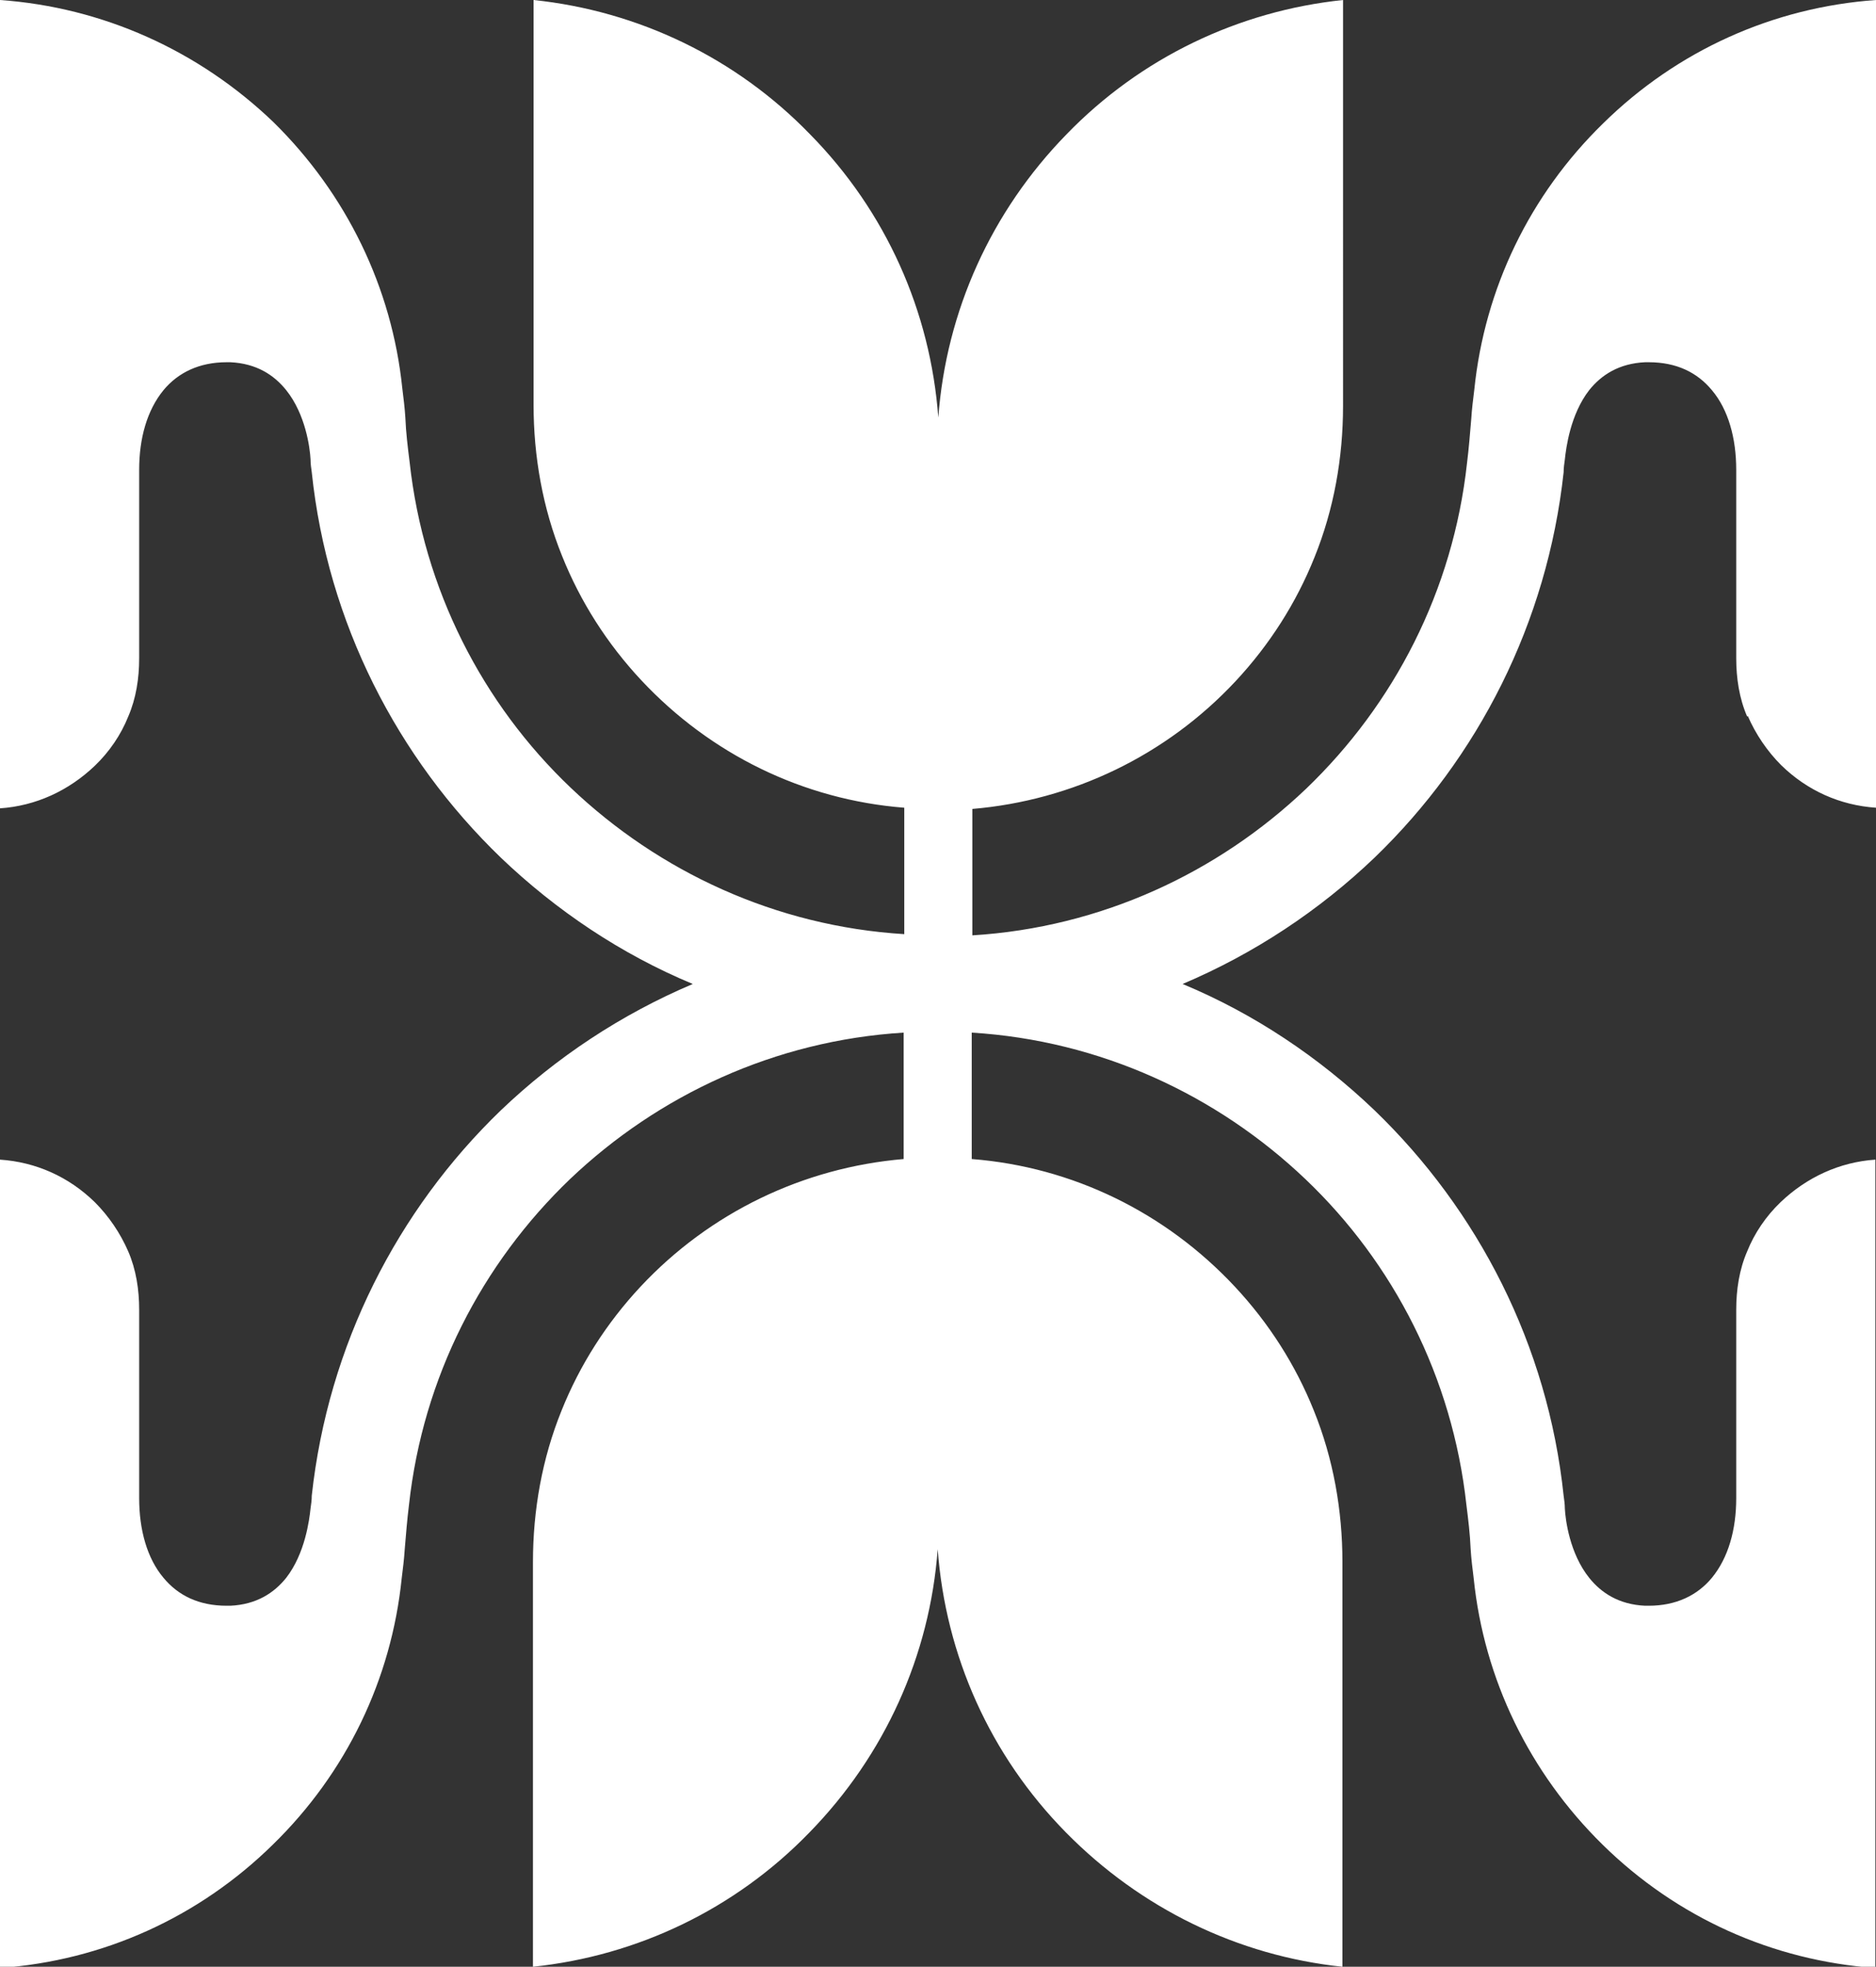
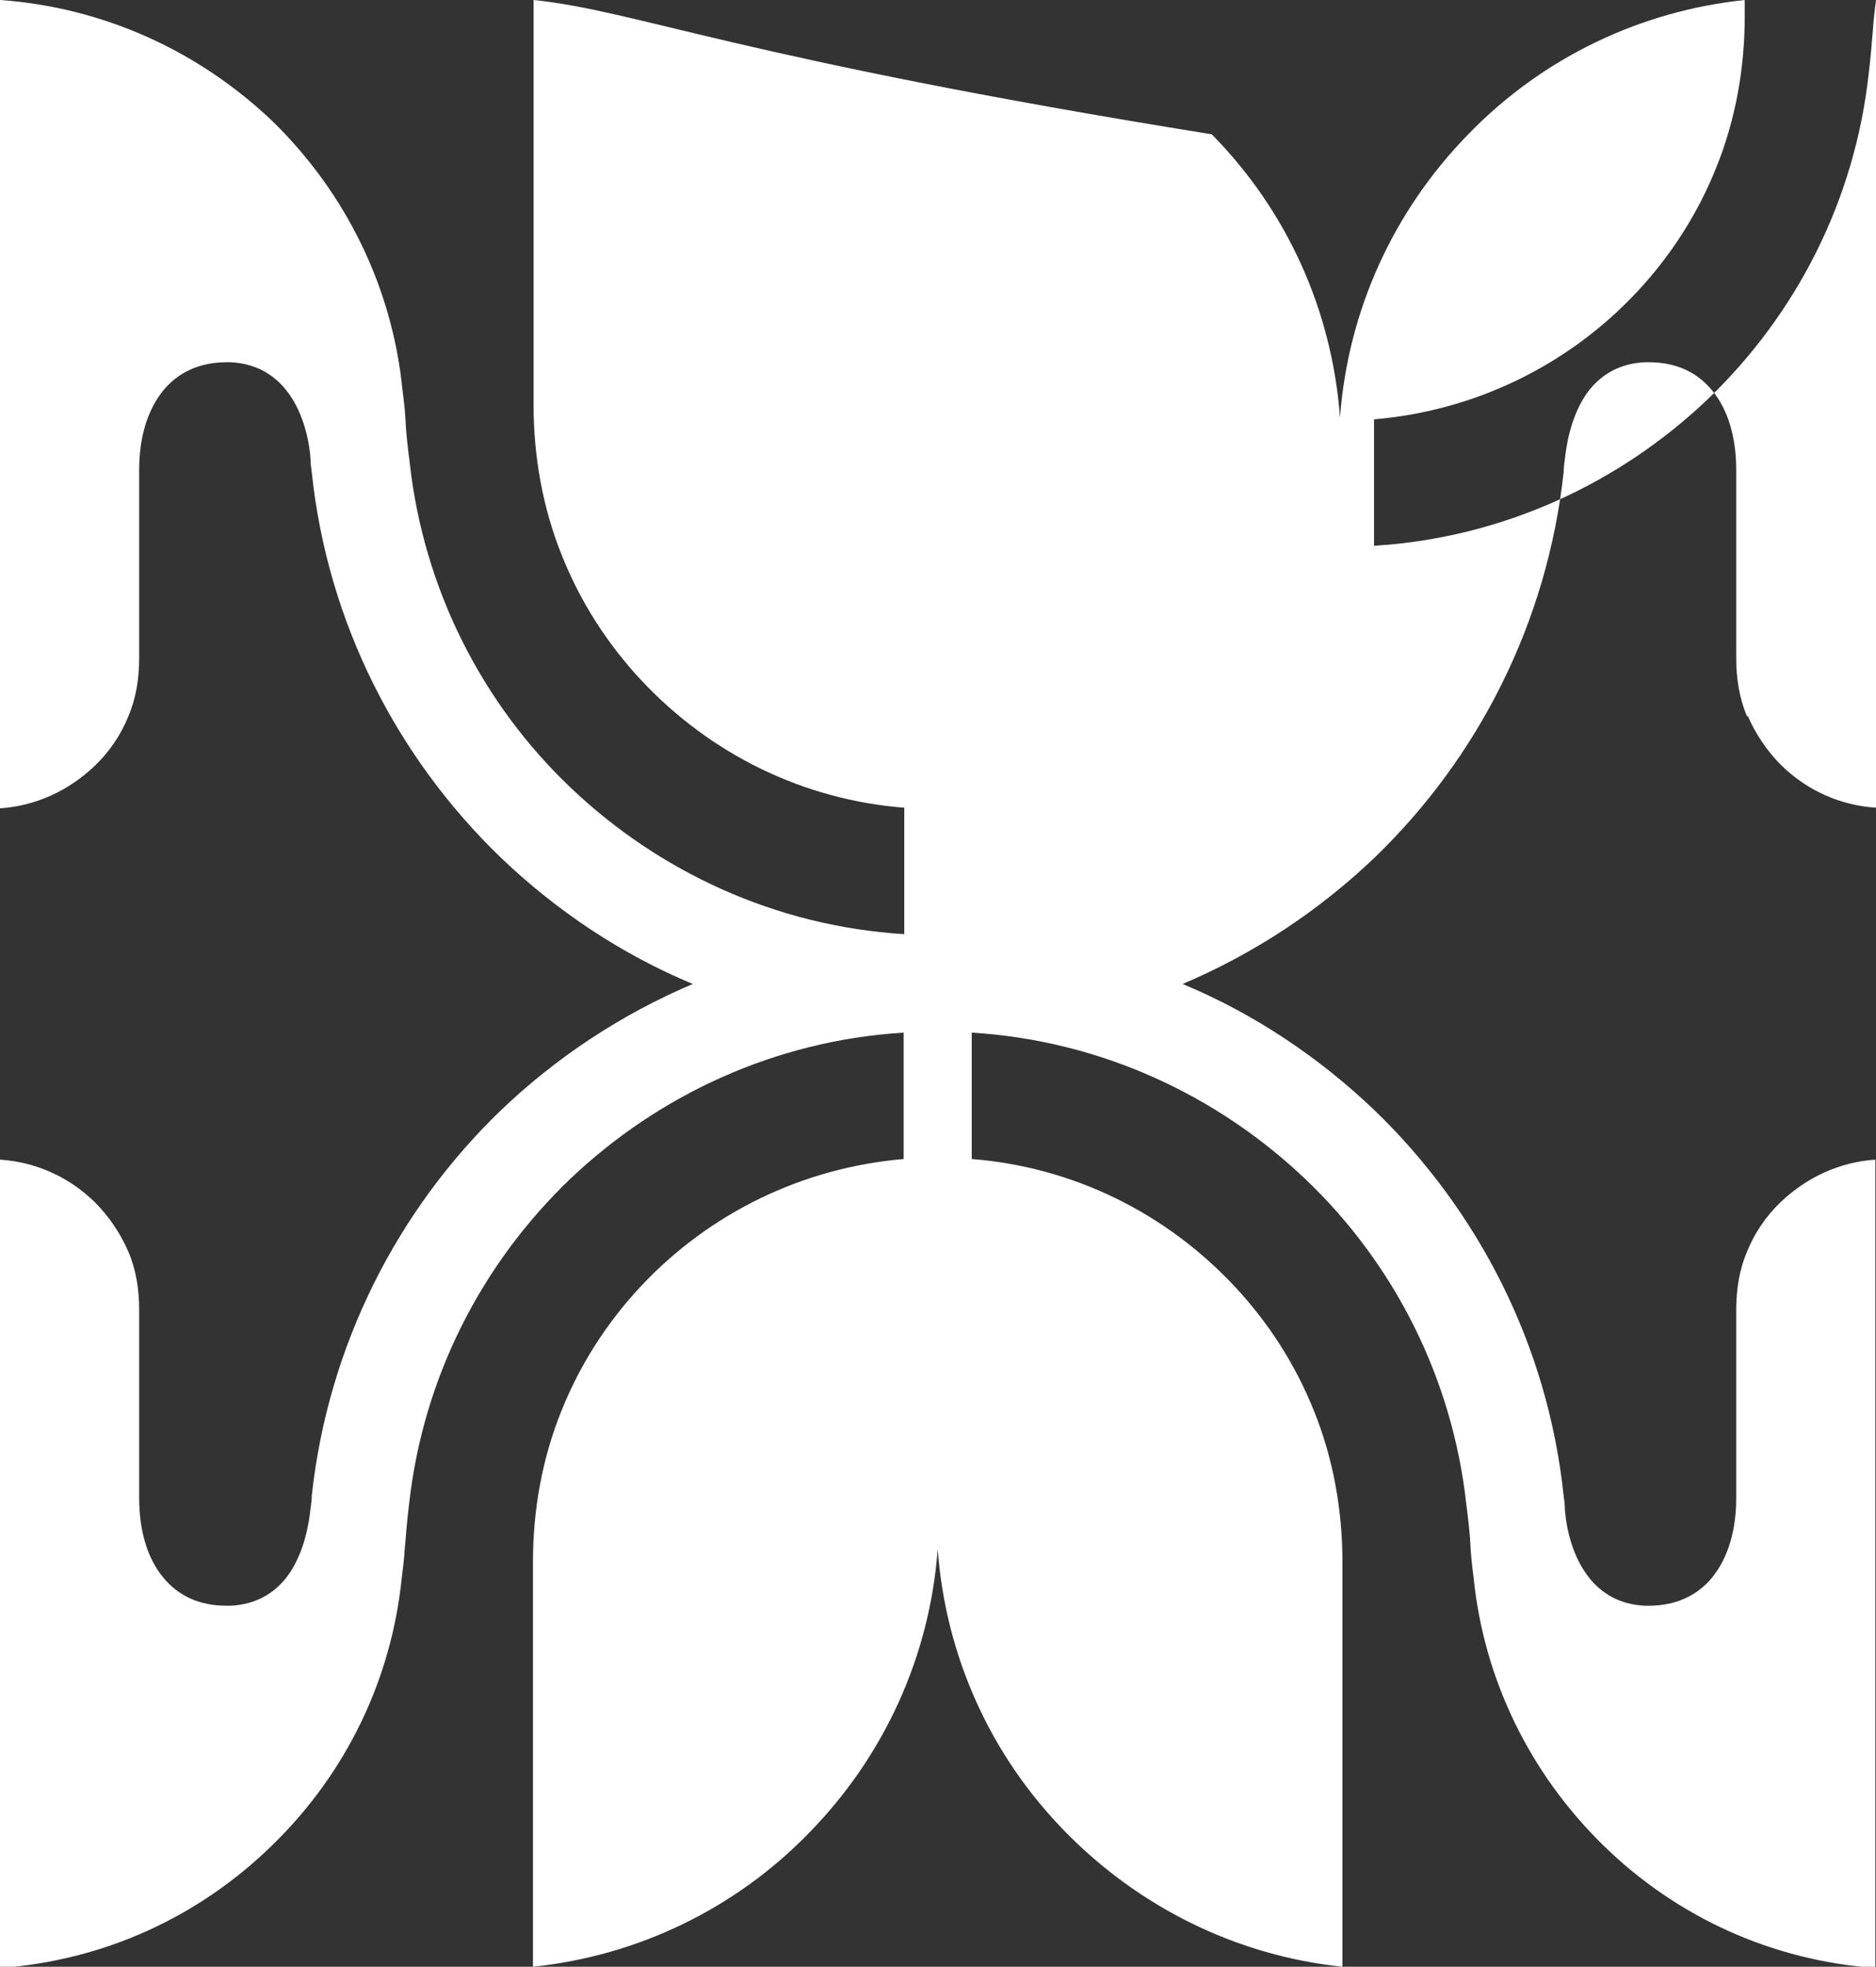
<svg xmlns="http://www.w3.org/2000/svg" version="1.1" viewBox="0 0 308.7 323.6">
  <rect x="0" y="0" width="308.7" height="323.6" fill="#333333" stroke="none" />
  <defs>
    <style>
      .cls-1 {
        fill: #fff;
      }
    </style>
  </defs>
  <g>
    <g id="Layer_1">
-       <path class="cls-1" d="M287.6,117.8c1.3,3,3.2,5.8,5.5,8.1,4.3,4.2,9.7,6.6,15.6,7V0c-16.9,1.2-32.7,8.3-44.9,20.3-12.1,11.8-19.5,27.2-21.2,43.8h0c-.2,1.6-.4,3.2-.5,4.8-.2,2.4-.4,4.9-.7,7.3-2.3,21-12,39.7-26.5,53.6-14.5,13.8-33.7,22.8-54.9,24.1v-20.8c16.5-1.4,31.9-8.8,43.3-21,5.6-6,10-12.9,13-20.4,3.2-7.9,4.7-16.4,4.7-24.9V0c-17.2,1.8-33.3,9.5-45.5,22.1-12.4,12.7-19.8,29.1-21.1,46.6-1.3-17.5-8.6-33.9-21.1-46.6C121.1,9.5,105,1.8,87.8,0v66.6c0,8.5,1.5,17,4.7,24.9,3,7.5,7.4,14.4,13,20.4,11.4,12.2,26.7,19.7,43.3,21v20.8c-21.2-1.3-40.4-10.3-54.9-24.1-14.5-13.8-24.2-32.6-26.5-53.6-.3-2.4-.6-4.8-.7-7.3-.1-1.6-.3-3.2-.5-4.8h0c-1.7-16.6-9.2-32-21.2-43.8C32.7,8.3,16.9,1.2,0,0v133c5.9-.4,11.3-2.9,15.6-7,2.4-2.3,4.3-5.1,5.5-8.1,1.3-3,1.8-6.3,1.8-9.6v-31c0-5.2,1.3-9.8,4-13.1,2.4-2.9,5.9-4.6,10.4-4.6s.4,0,.6,0c4.3.2,7.2,2.1,9.2,4.6,3.2,4,3.9,9.5,4,11.4,0,.7.1,1.4.2,2.1,2.6,24.8,14.1,47,31.1,63.4,9.1,8.7,19.8,15.9,31.6,20.8-11.8,5-22.5,12.1-31.6,20.8-17,16.4-28.4,38.6-31.1,63.4,0,.7-.1,1.4-.2,2.1-.2,1.9-.9,7.4-4,11.4-2,2.5-4.9,4.4-9.2,4.6-.2,0-.4,0-.6,0-4.6,0-8-1.7-10.4-4.6-2.7-3.2-4-7.9-4-13.1v-31c0-3.3-.5-6.6-1.8-9.6-1.3-3-3.2-5.8-5.5-8.1-4.3-4.2-9.7-6.6-15.6-7v133c16.9-1.2,32.7-8.3,44.9-20.3,12.1-11.8,19.5-27.2,21.2-43.8h0c.2-1.6.4-3.2.5-4.8.2-2.4.4-4.9.7-7.3,2.3-21,12-39.7,26.5-53.6,14.5-13.8,33.7-22.8,54.9-24.1v20.8c-16.5,1.4-31.9,8.8-43.3,21-5.6,6-10,12.9-13,20.4-3.2,7.9-4.7,16.4-4.7,24.9v66.6c17.2-1.8,33.3-9.5,45.5-22.1,12.4-12.7,19.8-29.1,21.1-46.6,1.3,17.5,8.6,33.9,21.1,46.6,12.3,12.5,28.3,20.3,45.5,22.1v-66.6c0-8.5-1.5-17-4.7-24.9-3-7.5-7.4-14.4-13-20.4-11.4-12.2-26.7-19.7-43.3-21v-20.8c21.2,1.3,40.4,10.3,54.9,24.1,14.5,13.8,24.2,32.6,26.5,53.6.3,2.4.6,4.8.7,7.3.1,1.6.3,3.2.5,4.8h0c1.7,16.6,9.2,32,21.2,43.8,12.2,12,28,19.1,44.9,20.3v-133c-5.9.4-11.3,2.9-15.6,7-2.4,2.3-4.3,5.1-5.5,8.1-1.3,3-1.8,6.3-1.8,9.6v31c0,5.2-1.3,9.8-4,13.1-2.4,2.9-5.9,4.6-10.4,4.6s-.4,0-.6,0c-4.3-.2-7.2-2.1-9.2-4.6-3.2-4-3.9-9.5-4-11.4,0-.7-.1-1.4-.2-2.1-2.6-24.8-14.1-47-31.1-63.4-9.1-8.7-19.8-15.9-31.6-20.8,11.8-5,22.5-12.1,31.6-20.8,17-16.4,28.4-38.6,31.1-63.4,0-.7.1-1.4.2-2.1.2-1.9.9-7.4,4-11.4,2-2.5,4.9-4.4,9.2-4.6.2,0,.4,0,.6,0,4.6,0,8,1.7,10.4,4.6,2.7,3.2,4,7.9,4,13.1v31c0,3.3.5,6.6,1.8,9.6" />
+       <path class="cls-1" d="M287.6,117.8c1.3,3,3.2,5.8,5.5,8.1,4.3,4.2,9.7,6.6,15.6,7V0h0c-.2,1.6-.4,3.2-.5,4.8-.2,2.4-.4,4.9-.7,7.3-2.3,21-12,39.7-26.5,53.6-14.5,13.8-33.7,22.8-54.9,24.1v-20.8c16.5-1.4,31.9-8.8,43.3-21,5.6-6,10-12.9,13-20.4,3.2-7.9,4.7-16.4,4.7-24.9V0c-17.2,1.8-33.3,9.5-45.5,22.1-12.4,12.7-19.8,29.1-21.1,46.6-1.3-17.5-8.6-33.9-21.1-46.6C121.1,9.5,105,1.8,87.8,0v66.6c0,8.5,1.5,17,4.7,24.9,3,7.5,7.4,14.4,13,20.4,11.4,12.2,26.7,19.7,43.3,21v20.8c-21.2-1.3-40.4-10.3-54.9-24.1-14.5-13.8-24.2-32.6-26.5-53.6-.3-2.4-.6-4.8-.7-7.3-.1-1.6-.3-3.2-.5-4.8h0c-1.7-16.6-9.2-32-21.2-43.8C32.7,8.3,16.9,1.2,0,0v133c5.9-.4,11.3-2.9,15.6-7,2.4-2.3,4.3-5.1,5.5-8.1,1.3-3,1.8-6.3,1.8-9.6v-31c0-5.2,1.3-9.8,4-13.1,2.4-2.9,5.9-4.6,10.4-4.6s.4,0,.6,0c4.3.2,7.2,2.1,9.2,4.6,3.2,4,3.9,9.5,4,11.4,0,.7.1,1.4.2,2.1,2.6,24.8,14.1,47,31.1,63.4,9.1,8.7,19.8,15.9,31.6,20.8-11.8,5-22.5,12.1-31.6,20.8-17,16.4-28.4,38.6-31.1,63.4,0,.7-.1,1.4-.2,2.1-.2,1.9-.9,7.4-4,11.4-2,2.5-4.9,4.4-9.2,4.6-.2,0-.4,0-.6,0-4.6,0-8-1.7-10.4-4.6-2.7-3.2-4-7.9-4-13.1v-31c0-3.3-.5-6.6-1.8-9.6-1.3-3-3.2-5.8-5.5-8.1-4.3-4.2-9.7-6.6-15.6-7v133c16.9-1.2,32.7-8.3,44.9-20.3,12.1-11.8,19.5-27.2,21.2-43.8h0c.2-1.6.4-3.2.5-4.8.2-2.4.4-4.9.7-7.3,2.3-21,12-39.7,26.5-53.6,14.5-13.8,33.7-22.8,54.9-24.1v20.8c-16.5,1.4-31.9,8.8-43.3,21-5.6,6-10,12.9-13,20.4-3.2,7.9-4.7,16.4-4.7,24.9v66.6c17.2-1.8,33.3-9.5,45.5-22.1,12.4-12.7,19.8-29.1,21.1-46.6,1.3,17.5,8.6,33.9,21.1,46.6,12.3,12.5,28.3,20.3,45.5,22.1v-66.6c0-8.5-1.5-17-4.7-24.9-3-7.5-7.4-14.4-13-20.4-11.4-12.2-26.7-19.7-43.3-21v-20.8c21.2,1.3,40.4,10.3,54.9,24.1,14.5,13.8,24.2,32.6,26.5,53.6.3,2.4.6,4.8.7,7.3.1,1.6.3,3.2.5,4.8h0c1.7,16.6,9.2,32,21.2,43.8,12.2,12,28,19.1,44.9,20.3v-133c-5.9.4-11.3,2.9-15.6,7-2.4,2.3-4.3,5.1-5.5,8.1-1.3,3-1.8,6.3-1.8,9.6v31c0,5.2-1.3,9.8-4,13.1-2.4,2.9-5.9,4.6-10.4,4.6s-.4,0-.6,0c-4.3-.2-7.2-2.1-9.2-4.6-3.2-4-3.9-9.5-4-11.4,0-.7-.1-1.4-.2-2.1-2.6-24.8-14.1-47-31.1-63.4-9.1-8.7-19.8-15.9-31.6-20.8,11.8-5,22.5-12.1,31.6-20.8,17-16.4,28.4-38.6,31.1-63.4,0-.7.1-1.4.2-2.1.2-1.9.9-7.4,4-11.4,2-2.5,4.9-4.4,9.2-4.6.2,0,.4,0,.6,0,4.6,0,8,1.7,10.4,4.6,2.7,3.2,4,7.9,4,13.1v31c0,3.3.5,6.6,1.8,9.6" />
    </g>
  </g>
</svg>